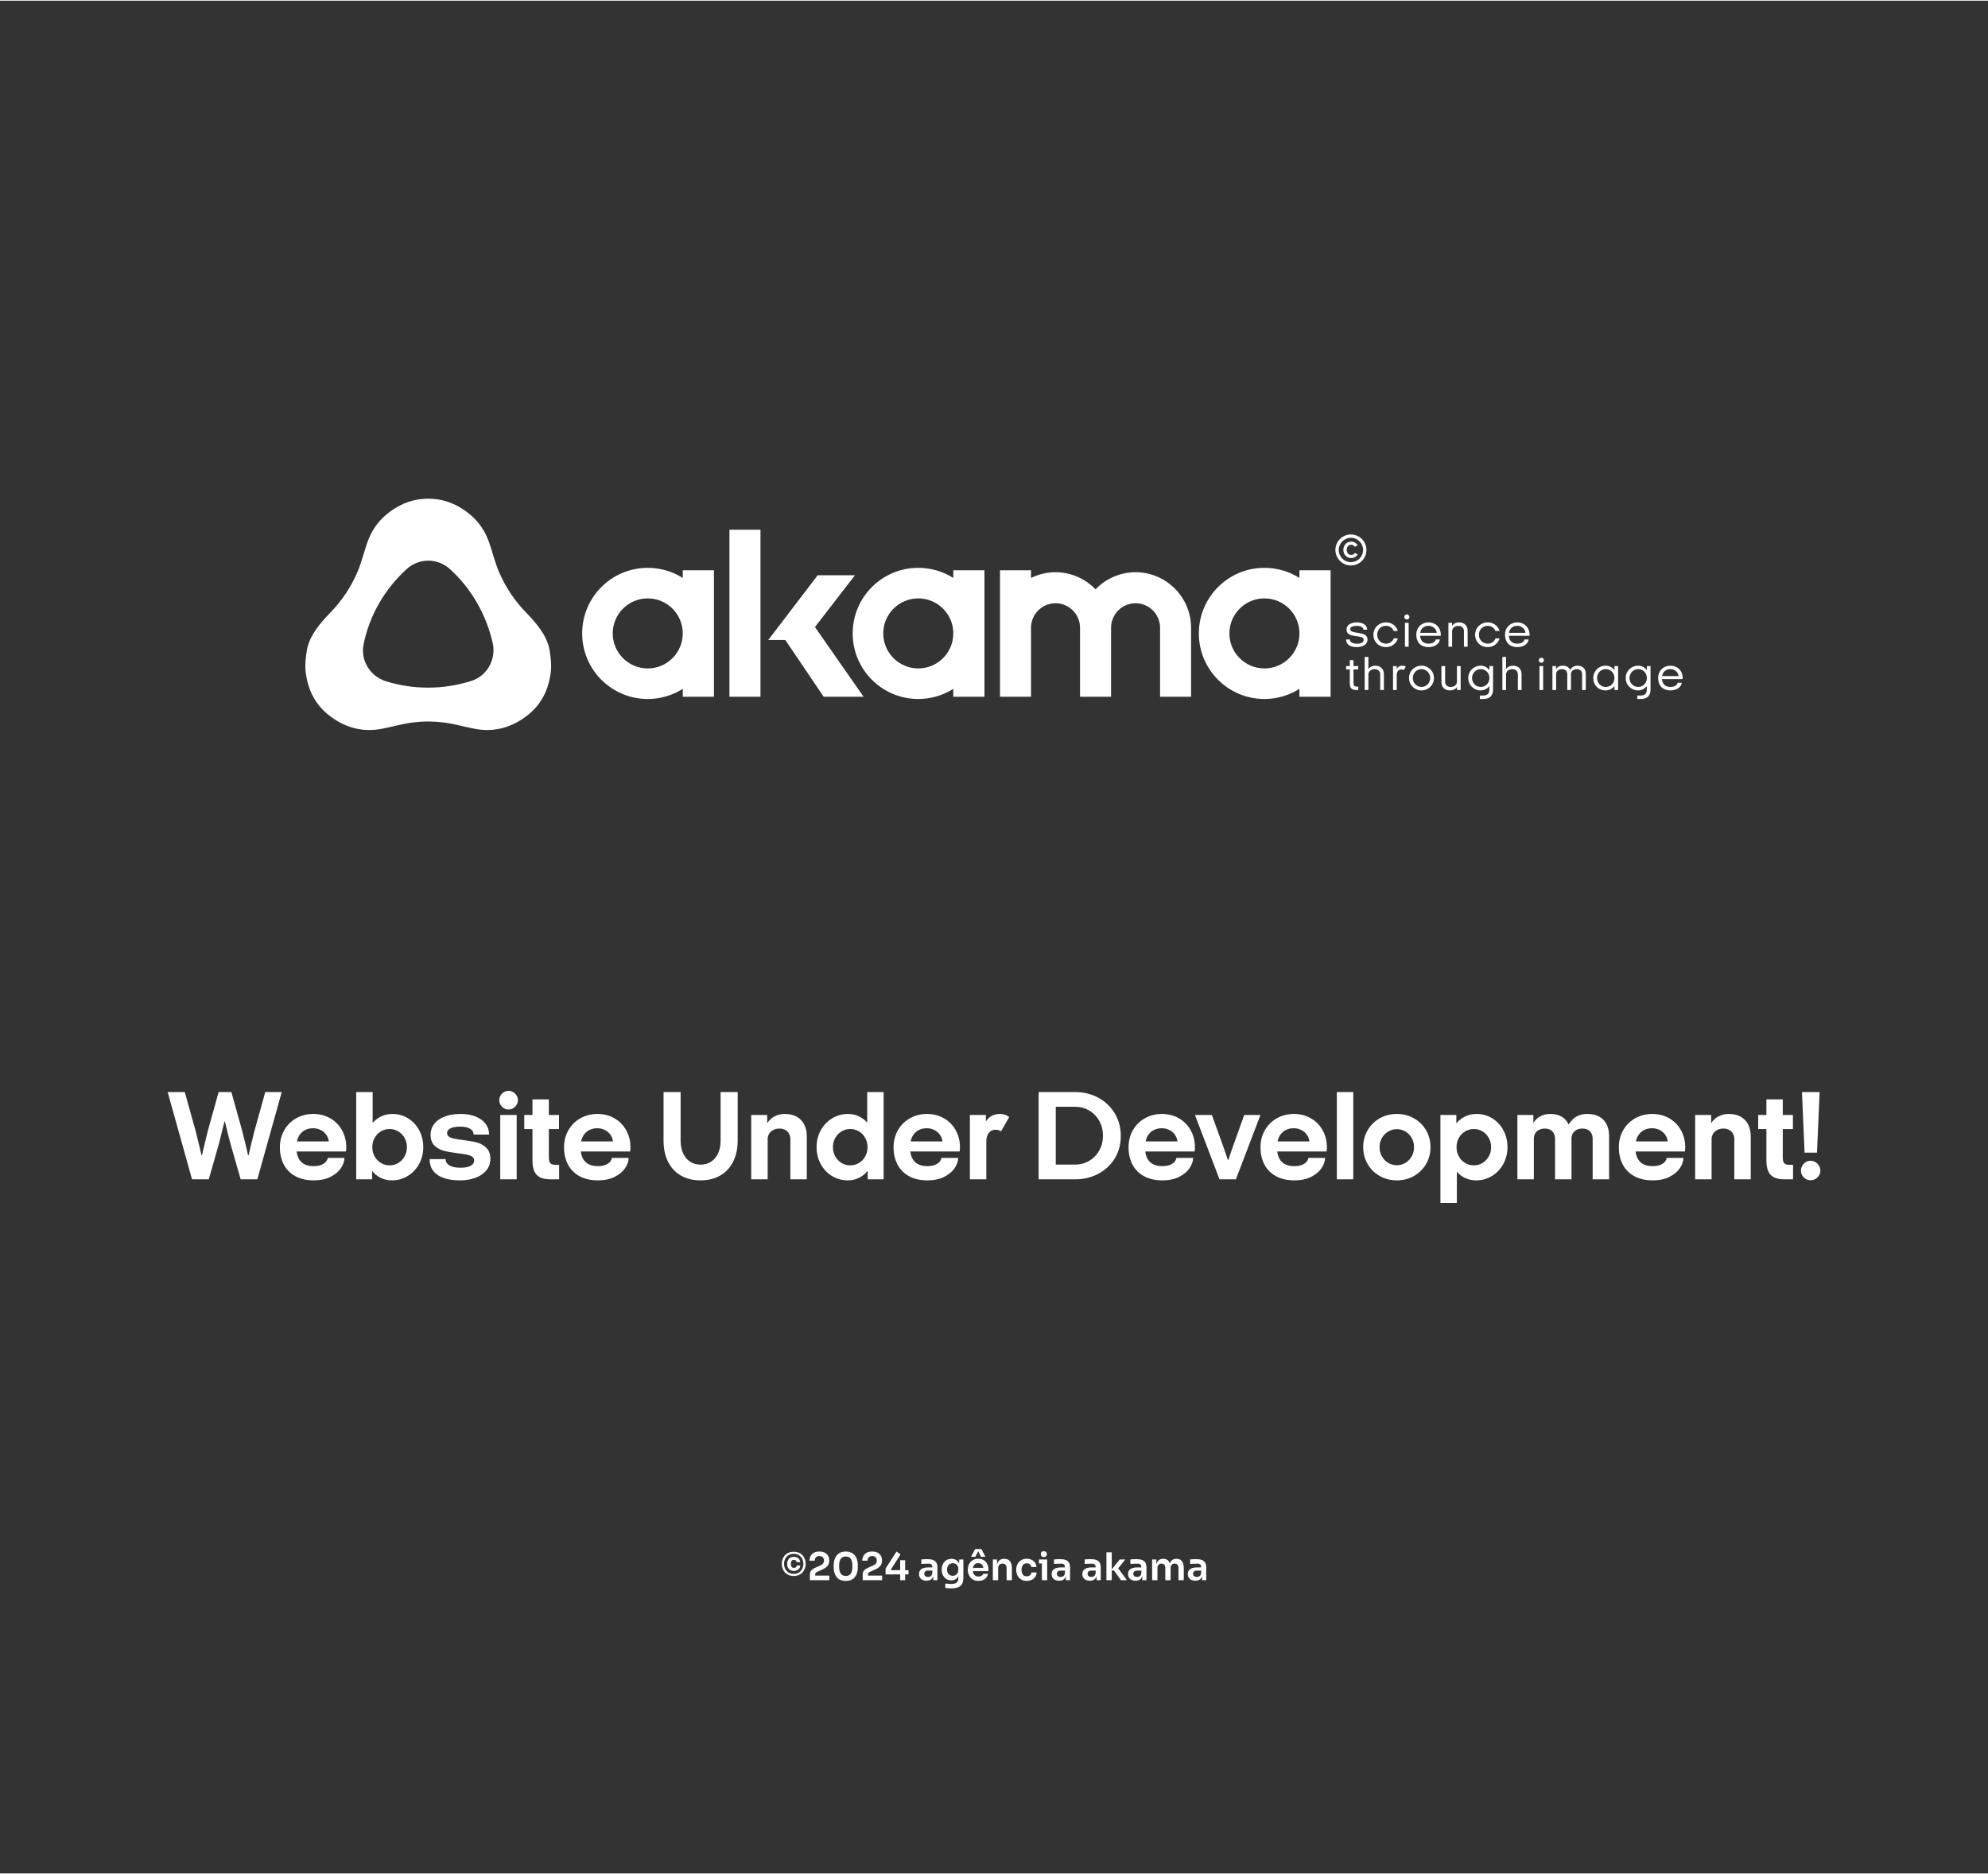
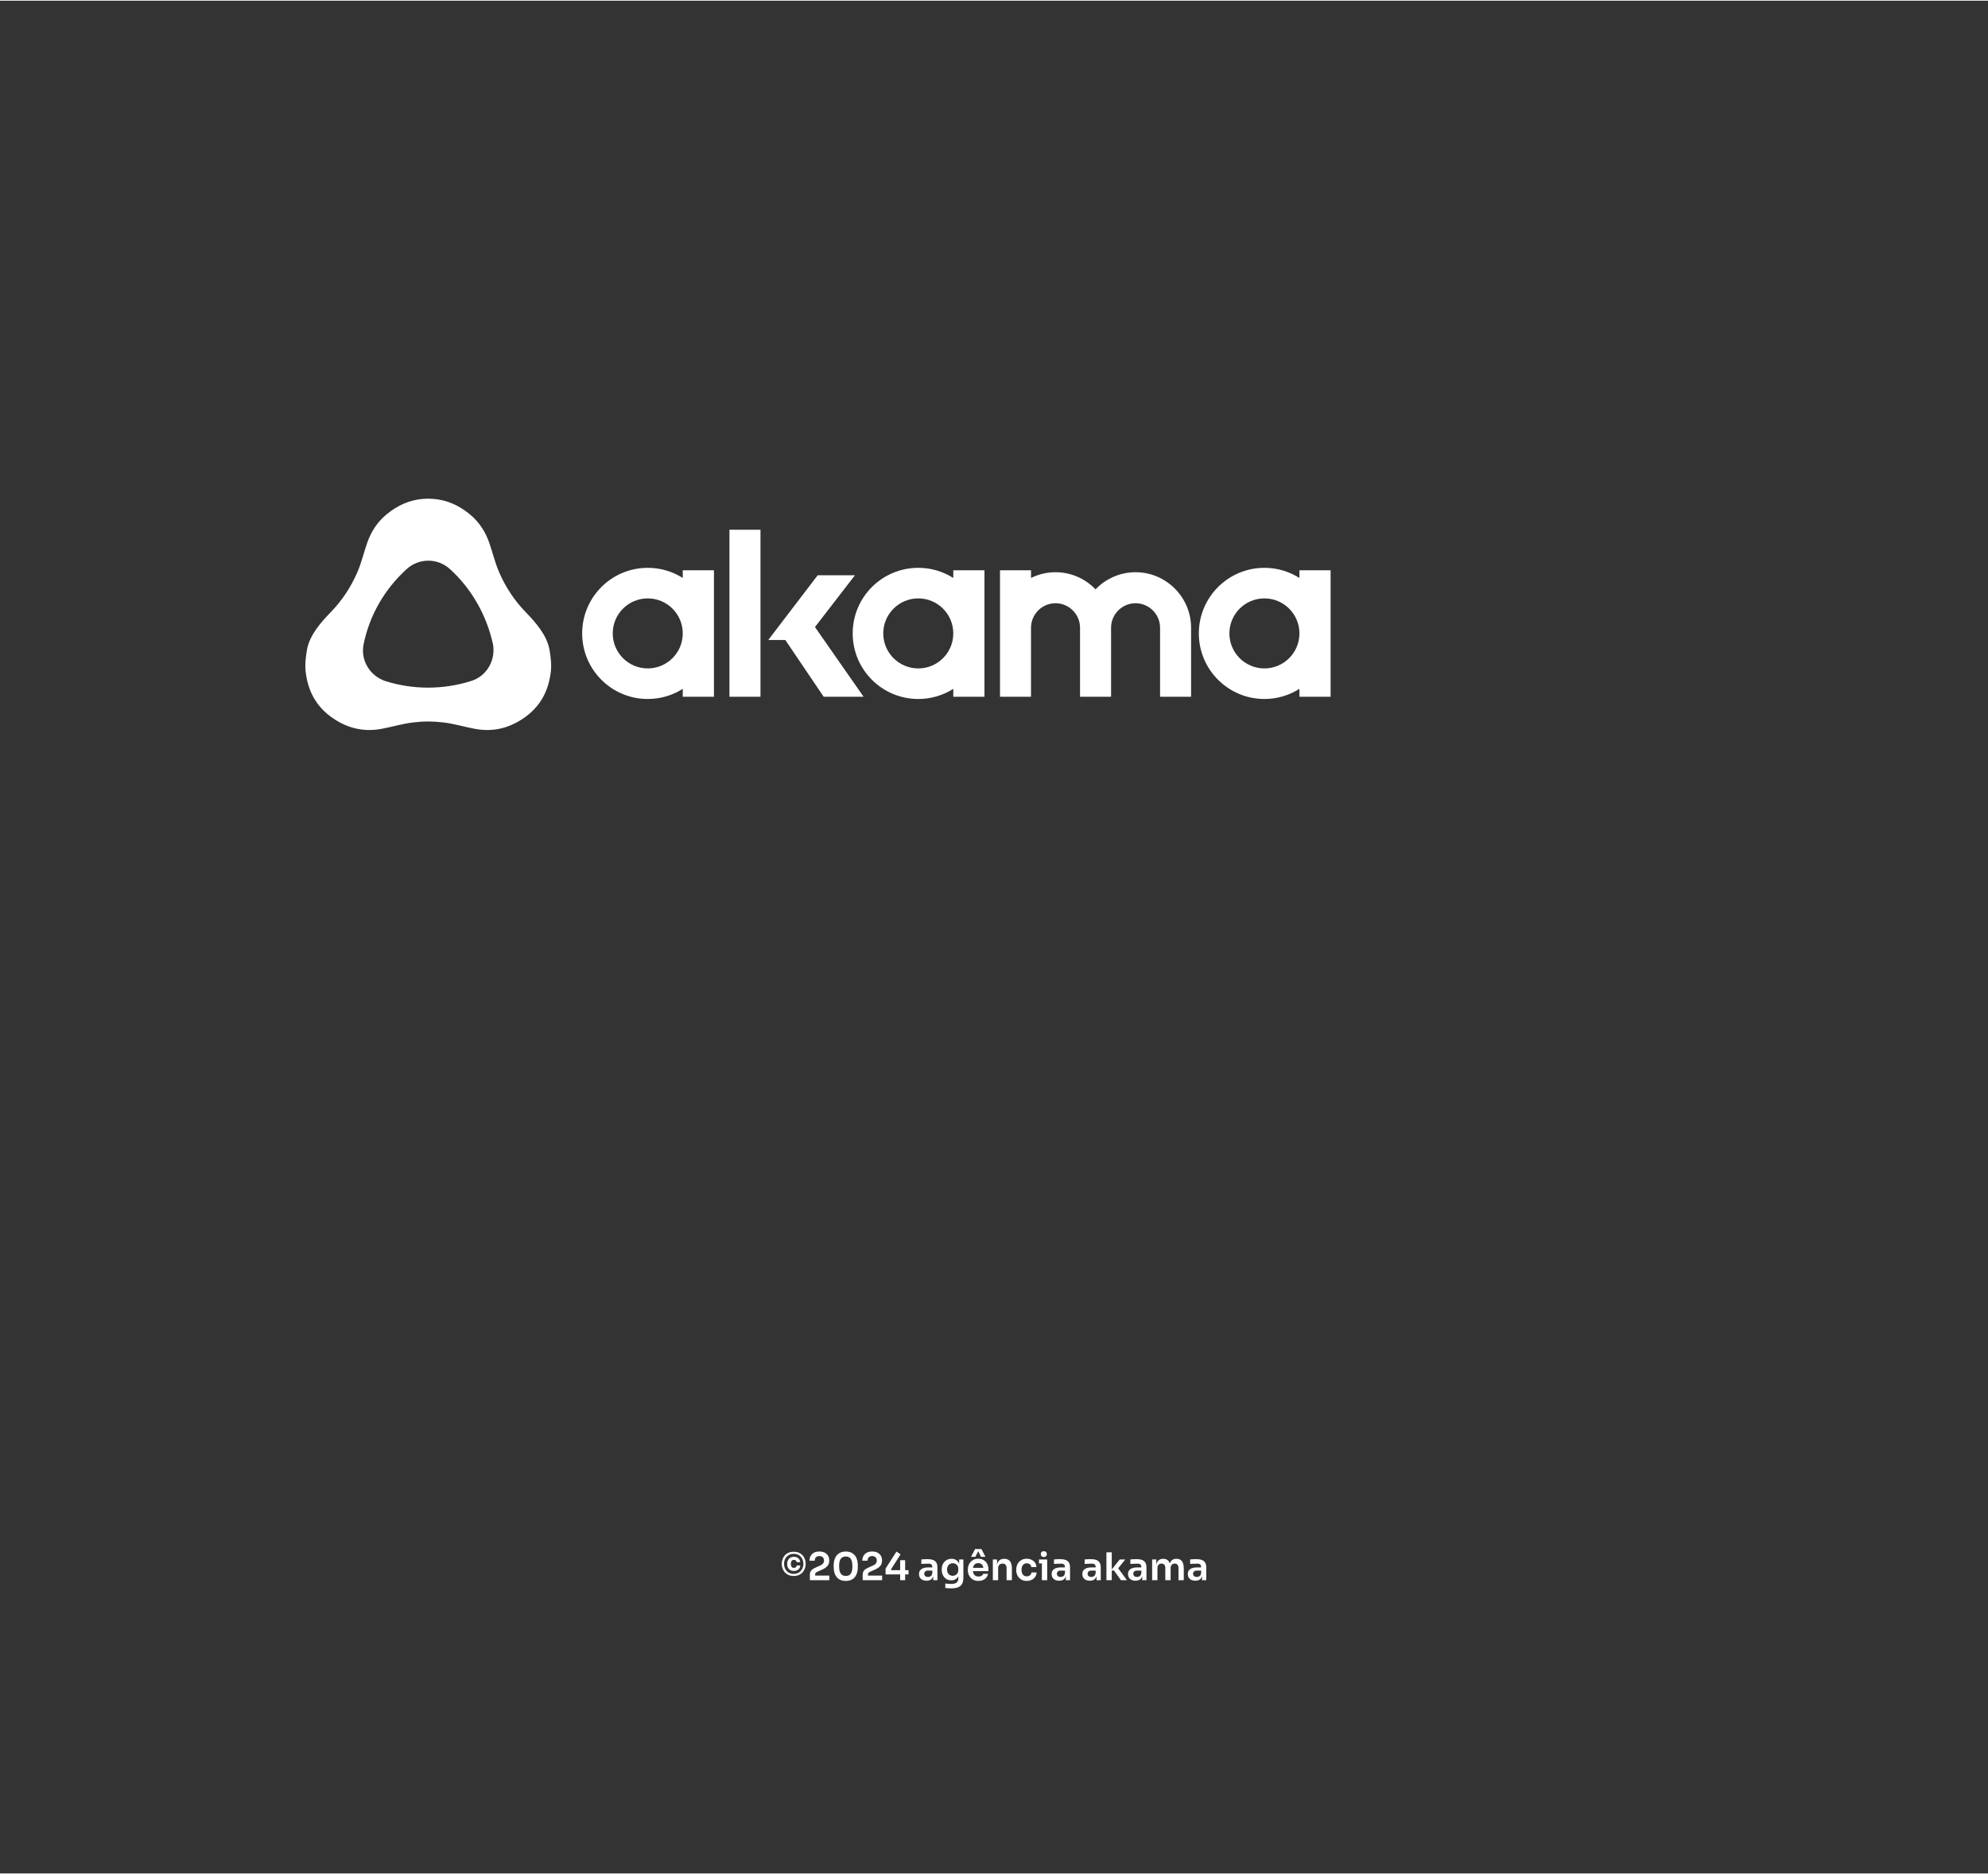
<svg xmlns="http://www.w3.org/2000/svg" xml:space="preserve" width="1155px" height="1089px" version="1.1" shape-rendering="geometricPrecision" text-rendering="geometricPrecision" image-rendering="optimizeQuality" fill-rule="evenodd" clip-rule="evenodd" viewBox="0 0 1155 1088.2">
  <rect x="0" y="0" width="1155" height="1088.2" fill="#333333" stroke="none" />
  <g id="Camada_x0020_1">
-     <rect fill="none" width="1155" height="1088.2" />
    <path fill="white" fill-rule="nonzero" d="M461.14 915.35c-1.2,0 -2.24,-0.21 -3.12,-0.62 -0.88,-0.41 -1.6,-0.96 -2.16,-1.64 -0.56,-0.68 -0.98,-1.42 -1.25,-2.23 -0.28,-0.81 -0.41,-1.59 -0.41,-2.36l0 -0.4c0,-0.8 0.14,-1.6 0.42,-2.41 0.28,-0.81 0.7,-1.54 1.26,-2.21 0.56,-0.66 1.29,-1.19 2.17,-1.59 0.87,-0.4 1.91,-0.6 3.09,-0.6 1.2,0 2.23,0.2 3.09,0.6 0.87,0.4 1.59,0.93 2.16,1.59 0.56,0.67 0.99,1.4 1.27,2.21 0.28,0.81 0.42,1.61 0.42,2.41l0 0.4c0,0.77 -0.14,1.55 -0.41,2.36 -0.27,0.81 -0.69,1.55 -1.24,2.23 -0.55,0.68 -1.27,1.23 -2.15,1.64 -0.88,0.41 -1.93,0.62 -3.14,0.62zm0 -1.2c1.15,0 2.15,-0.27 2.99,-0.81 0.85,-0.54 1.49,-1.25 1.94,-2.14 0.46,-0.88 0.68,-1.85 0.68,-2.88 0,-1.08 -0.22,-2.06 -0.68,-2.94 -0.45,-0.88 -1.09,-1.58 -1.94,-2.11 -0.84,-0.52 -1.84,-0.78 -2.99,-0.78 -1.15,0 -2.15,0.26 -2.99,0.78 -0.85,0.53 -1.49,1.23 -1.95,2.11 -0.45,0.88 -0.67,1.86 -0.67,2.94 0,1.03 0.22,2 0.67,2.88 0.46,0.89 1.1,1.6 1.95,2.14 0.84,0.54 1.84,0.81 2.99,0.81zm0.09 -1.7c-0.9,0 -1.64,-0.2 -2.22,-0.58 -0.58,-0.39 -1,-0.88 -1.28,-1.49 -0.27,-0.6 -0.41,-1.23 -0.41,-1.88l0 -0.29c0,-0.7 0.15,-1.35 0.44,-1.95 0.29,-0.61 0.72,-1.1 1.31,-1.48 0.58,-0.38 1.3,-0.56 2.16,-0.56 1.03,0 1.89,0.28 2.56,0.85 0.67,0.57 1.04,1.33 1.1,2.27l-2.04 0c-0.05,-0.38 -0.2,-0.7 -0.46,-0.95 -0.26,-0.25 -0.64,-0.38 -1.14,-0.38 -0.64,0 -1.09,0.21 -1.36,0.63 -0.28,0.43 -0.41,0.99 -0.41,1.7 0,0.45 0.06,0.84 0.17,1.2 0.12,0.35 0.31,0.63 0.57,0.82 0.26,0.19 0.6,0.29 1.03,0.29 0.5,0 0.89,-0.13 1.16,-0.39 0.28,-0.26 0.44,-0.6 0.48,-1.01l2.06 0c-0.05,0.98 -0.43,1.75 -1.13,2.33 -0.69,0.58 -1.56,0.87 -2.59,0.87zm9.29 5.36l0 -3.1c0,-0.68 0.11,-1.27 0.32,-1.78 0.22,-0.5 0.57,-0.95 1.07,-1.34 0.49,-0.39 1.15,-0.76 1.96,-1.12l2.75 -1.22c0.68,-0.31 1.2,-0.69 1.56,-1.14 0.37,-0.45 0.55,-1.03 0.55,-1.74 0,-0.79 -0.23,-1.41 -0.7,-1.88 -0.47,-0.46 -1.13,-0.7 -1.99,-0.7 -0.85,0 -1.52,0.24 -1.98,0.71 -0.47,0.48 -0.7,1.14 -0.7,1.98l-3.04 0c0,-1.01 0.22,-1.91 0.64,-2.72 0.43,-0.8 1.07,-1.44 1.91,-1.91 0.84,-0.46 1.9,-0.7 3.17,-0.7 1.28,0 2.33,0.23 3.18,0.69 0.84,0.46 1.47,1.07 1.9,1.83 0.43,0.76 0.65,1.61 0.65,2.54l0 0.29c0,1.21 -0.34,2.22 -1.02,3.03 -0.68,0.8 -1.68,1.5 -3,2.09l-2.75 1.22c-0.52,0.23 -0.88,0.46 -1.08,0.7 -0.21,0.25 -0.32,0.58 -0.32,0.99l0 1.42 -0.75 -0.82 8.98 0 0 2.68 -11.31 0zm20.87 0.42c-1.27,0 -2.35,-0.21 -3.24,-0.63 -0.88,-0.42 -1.61,-1 -2.17,-1.73 -0.56,-0.73 -0.97,-1.57 -1.23,-2.53 -0.26,-0.95 -0.39,-1.95 -0.39,-3l0 -1.24c0,-1.5 0.25,-2.84 0.76,-4.04 0.5,-1.2 1.27,-2.15 2.3,-2.85 1.04,-0.7 2.36,-1.06 3.97,-1.06 1.6,0 2.92,0.36 3.95,1.06 1.04,0.7 1.8,1.65 2.3,2.85 0.49,1.2 0.74,2.54 0.74,4.04l0 1.24c0,1.05 -0.13,2.05 -0.39,3 -0.26,0.96 -0.66,1.8 -1.22,2.53 -0.55,0.73 -1.27,1.31 -2.16,1.73 -0.89,0.42 -1.96,0.63 -3.22,0.63zm0 -2.88c1.32,0 2.29,-0.45 2.91,-1.36 0.62,-0.91 0.93,-2.33 0.93,-4.25 0,-2.04 -0.32,-3.5 -0.95,-4.38 -0.64,-0.88 -1.6,-1.32 -2.89,-1.32 -1.3,0 -2.27,0.44 -2.91,1.32 -0.65,0.88 -0.97,2.32 -0.97,4.33 0,1.94 0.32,3.37 0.95,4.29 0.64,0.91 1.62,1.37 2.93,1.37zm9.81 2.46l0 -3.1c0,-0.68 0.1,-1.27 0.32,-1.78 0.21,-0.5 0.57,-0.95 1.06,-1.34 0.5,-0.39 1.15,-0.76 1.97,-1.12l2.75 -1.22c0.68,-0.31 1.2,-0.69 1.56,-1.14 0.36,-0.45 0.54,-1.03 0.54,-1.74 0,-0.79 -0.23,-1.41 -0.69,-1.88 -0.47,-0.46 -1.13,-0.7 -1.99,-0.7 -0.86,0 -1.52,0.24 -1.98,0.71 -0.47,0.48 -0.7,1.14 -0.7,1.98l-3.04 0c0,-1.01 0.21,-1.91 0.64,-2.72 0.43,-0.8 1.07,-1.44 1.91,-1.91 0.84,-0.46 1.9,-0.7 3.17,-0.7 1.27,0 2.33,0.23 3.17,0.69 0.85,0.46 1.48,1.07 1.91,1.83 0.43,0.76 0.64,1.61 0.64,2.54l0 0.29c0,1.21 -0.34,2.22 -1.02,3.03 -0.68,0.8 -1.68,1.5 -2.99,2.09l-2.75 1.22c-0.52,0.23 -0.88,0.46 -1.09,0.7 -0.21,0.25 -0.31,0.58 -0.31,0.99l0 1.42 -0.75 -0.82 8.98 0 0 2.68 -11.31 0zm13.31 -3.35l0 -3.41 6.34 -9.87 2.37 1.62 -5.59 8.74 0.27 0.44 9.94 0 0 2.48 -13.33 0zm8.47 3.35l0 -11.6 2.9 0 0 11.6 -2.9 0zm19.21 0l0 -3.57 -0.51 0 0 -3.97c0,-0.69 -0.17,-1.21 -0.51,-1.55 -0.34,-0.34 -0.87,-0.51 -1.58,-0.51 -0.37,0 -0.81,0.01 -1.33,0.02 -0.52,0.02 -1.04,0.03 -1.56,0.06 -0.53,0.02 -1,0.04 -1.41,0.07l0 -2.61c0.34,-0.03 0.72,-0.06 1.15,-0.09 0.43,-0.03 0.87,-0.05 1.32,-0.06 0.45,-0.01 0.88,-0.01 1.28,-0.01 1.24,0 2.27,0.16 3.09,0.49 0.82,0.32 1.44,0.83 1.86,1.53 0.43,0.69 0.64,1.6 0.64,2.73l0 7.47 -2.44 0zm-3.89 0.31c-0.87,0 -1.63,-0.15 -2.29,-0.46 -0.66,-0.31 -1.17,-0.76 -1.53,-1.33 -0.36,-0.58 -0.54,-1.28 -0.54,-2.09 0,-0.89 0.21,-1.61 0.65,-2.17 0.44,-0.56 1.05,-0.99 1.84,-1.27 0.79,-0.28 1.72,-0.42 2.78,-0.42l2.8 0 0 1.84 -2.84 0c-0.71,0 -1.25,0.18 -1.63,0.52 -0.38,0.35 -0.57,0.8 -0.57,1.35 0,0.54 0.19,0.99 0.57,1.33 0.38,0.34 0.92,0.51 1.63,0.51 0.43,0 0.82,-0.08 1.19,-0.24 0.36,-0.15 0.66,-0.42 0.91,-0.79 0.24,-0.38 0.38,-0.89 0.41,-1.55l0.75 0.87c-0.07,0.84 -0.28,1.55 -0.61,2.13 -0.33,0.58 -0.79,1.02 -1.37,1.32 -0.59,0.3 -1.3,0.45 -2.15,0.45zm14.33 4.44c-0.57,0 -1.16,-0.02 -1.76,-0.07 -0.6,-0.04 -1.16,-0.1 -1.67,-0.17l0 -2.58c0.53,0.06 1.1,0.12 1.7,0.17 0.61,0.05 1.18,0.08 1.71,0.08 0.99,0 1.8,-0.12 2.41,-0.36 0.61,-0.24 1.06,-0.61 1.35,-1.12 0.29,-0.51 0.43,-1.16 0.43,-1.94l0 -2.37 0.67 -1.51c-0.04,1.11 -0.27,2.05 -0.69,2.83 -0.41,0.77 -0.97,1.36 -1.68,1.77 -0.71,0.41 -1.53,0.61 -2.47,0.61 -0.82,0 -1.57,-0.15 -2.25,-0.46 -0.67,-0.31 -1.25,-0.74 -1.73,-1.29 -0.48,-0.55 -0.85,-1.19 -1.12,-1.93 -0.26,-0.74 -0.4,-1.53 -0.4,-2.37l0 -0.47c0,-0.84 0.14,-1.63 0.41,-2.36 0.28,-0.73 0.67,-1.37 1.17,-1.92 0.5,-0.55 1.1,-0.97 1.79,-1.27 0.7,-0.29 1.47,-0.44 2.31,-0.44 0.99,0 1.85,0.22 2.59,0.64 0.73,0.43 1.3,1.05 1.71,1.87 0.42,0.81 0.65,1.81 0.69,2.99l-0.53 0.09 0 -5.21 2.44 0 0 10.62c0,1.47 -0.25,2.65 -0.75,3.55 -0.51,0.9 -1.28,1.57 -2.32,1.99 -1.04,0.42 -2.38,0.63 -4.01,0.63zm0.89 -7.3c0.59,0 1.13,-0.13 1.62,-0.4 0.49,-0.26 0.88,-0.65 1.18,-1.15 0.29,-0.5 0.44,-1.11 0.44,-1.82l0 -0.78c0,-0.68 -0.15,-1.25 -0.46,-1.73 -0.3,-0.47 -0.69,-0.83 -1.18,-1.07 -0.49,-0.25 -1.02,-0.37 -1.6,-0.37 -0.65,0 -1.22,0.15 -1.72,0.46 -0.49,0.3 -0.88,0.73 -1.16,1.27 -0.28,0.55 -0.42,1.2 -0.42,1.95 0,0.74 0.14,1.39 0.42,1.93 0.28,0.55 0.67,0.97 1.16,1.27 0.5,0.29 1.07,0.44 1.72,0.44zm14.95 2.97c-1.03,0 -1.94,-0.17 -2.72,-0.53 -0.77,-0.35 -1.41,-0.83 -1.92,-1.43 -0.52,-0.6 -0.9,-1.27 -1.16,-2.01 -0.26,-0.74 -0.39,-1.49 -0.39,-2.26l0 -0.42c0,-0.8 0.13,-1.57 0.39,-2.32 0.26,-0.74 0.64,-1.41 1.16,-1.99 0.51,-0.59 1.14,-1.05 1.89,-1.4 0.76,-0.35 1.63,-0.52 2.62,-0.52 1.3,0 2.39,0.28 3.27,0.85 0.88,0.57 1.54,1.32 1.99,2.24 0.44,0.93 0.66,1.92 0.66,2.98l0 1.11 -10.67 0 0 -1.88 8.74 0 -0.95 0.93c0,-0.77 -0.11,-1.43 -0.33,-1.97 -0.23,-0.55 -0.56,-0.97 -1.01,-1.27 -0.46,-0.29 -1.02,-0.44 -1.7,-0.44 -0.68,0 -1.26,0.15 -1.73,0.46 -0.47,0.31 -0.83,0.76 -1.08,1.35 -0.24,0.58 -0.36,1.28 -0.36,2.09 0,0.76 0.11,1.42 0.35,2.01 0.24,0.58 0.6,1.04 1.09,1.37 0.49,0.34 1.11,0.5 1.86,0.5 0.76,0 1.37,-0.15 1.84,-0.45 0.48,-0.3 0.78,-0.68 0.91,-1.12l2.84 0c-0.18,0.83 -0.52,1.55 -1.02,2.17 -0.5,0.62 -1.14,1.1 -1.92,1.44 -0.77,0.34 -1.66,0.51 -2.65,0.51zm-4.3 -13.99l2.35 -4.55 3.68 0 2.33 4.55 -2.57 0 -1.51 -3.09 -0.24 0 -1.51 3.09 -2.53 0zm12.66 13.57l0 -12.04 2.44 0 0 5.17 -0.22 0c0,-1.23 0.17,-2.25 0.49,-3.08 0.33,-0.82 0.81,-1.43 1.45,-1.85 0.65,-0.41 1.45,-0.62 2.41,-0.62l0.13 0c1.44,0 2.52,0.46 3.26,1.39 0.74,0.92 1.11,2.3 1.11,4.13l0 6.9 -3.08 0 0 -7.16c0,-0.74 -0.21,-1.34 -0.63,-1.8 -0.42,-0.46 -1,-0.69 -1.74,-0.69 -0.76,0 -1.37,0.24 -1.83,0.7 -0.47,0.47 -0.7,1.09 -0.7,1.88l0 7.07 -3.09 0zm19.72 0.42c-1.05,0 -1.95,-0.17 -2.71,-0.53 -0.77,-0.35 -1.4,-0.83 -1.91,-1.42 -0.51,-0.59 -0.89,-1.25 -1.14,-1.99 -0.26,-0.74 -0.38,-1.5 -0.38,-2.27l0 -0.42c0,-0.81 0.13,-1.59 0.39,-2.34 0.26,-0.74 0.64,-1.41 1.16,-1.99 0.52,-0.59 1.16,-1.05 1.92,-1.4 0.76,-0.35 1.65,-0.52 2.65,-0.52 1.05,0 1.99,0.2 2.82,0.61 0.83,0.4 1.49,0.97 1.98,1.69 0.5,0.73 0.78,1.57 0.84,2.53l-3 0c-0.07,-0.62 -0.34,-1.14 -0.79,-1.55 -0.45,-0.41 -1.07,-0.62 -1.85,-0.62 -0.68,0 -1.24,0.16 -1.7,0.49 -0.45,0.32 -0.78,0.77 -1.01,1.34 -0.22,0.57 -0.33,1.22 -0.33,1.96 0,0.71 0.11,1.35 0.32,1.93 0.22,0.58 0.55,1.03 1,1.35 0.45,0.33 1.03,0.49 1.74,0.49 0.54,0 0.99,-0.09 1.38,-0.29 0.38,-0.19 0.69,-0.45 0.92,-0.79 0.23,-0.34 0.37,-0.73 0.43,-1.16l3 0c-0.06,0.98 -0.35,1.83 -0.86,2.56 -0.51,0.74 -1.18,1.31 -2.02,1.72 -0.83,0.42 -1.78,0.62 -2.85,0.62zm8.77 -0.42l0 -12.04 3.08 0 0 12.04 -3.08 0zm-1.69 -9.73l0 -2.31 4.77 0 0 2.31 -4.77 0zm2.82 -3.75c-0.61,0 -1.06,-0.16 -1.35,-0.48 -0.28,-0.32 -0.43,-0.72 -0.43,-1.21 0,-0.49 0.15,-0.89 0.43,-1.2 0.29,-0.31 0.74,-0.46 1.35,-0.46 0.6,0 1.05,0.15 1.33,0.46 0.28,0.31 0.42,0.71 0.42,1.2 0,0.49 -0.14,0.89 -0.42,1.21 -0.28,0.32 -0.73,0.48 -1.33,0.48zm12.79 13.48l0 -3.57 -0.51 0 0 -3.97c0,-0.69 -0.17,-1.21 -0.51,-1.55 -0.34,-0.34 -0.86,-0.51 -1.57,-0.51 -0.37,0 -0.81,0.01 -1.33,0.02 -0.52,0.02 -1.04,0.03 -1.57,0.06 -0.52,0.02 -0.99,0.04 -1.4,0.07l0 -2.61c0.34,-0.03 0.72,-0.06 1.15,-0.09 0.43,-0.03 0.87,-0.05 1.32,-0.06 0.45,-0.01 0.88,-0.01 1.27,-0.01 1.25,0 2.28,0.16 3.1,0.49 0.82,0.32 1.44,0.83 1.86,1.53 0.42,0.69 0.63,1.6 0.63,2.73l0 7.47 -2.44 0zm-3.88 0.31c-0.87,0 -1.64,-0.15 -2.29,-0.46 -0.66,-0.31 -1.17,-0.76 -1.53,-1.33 -0.37,-0.58 -0.55,-1.28 -0.55,-2.09 0,-0.89 0.22,-1.61 0.66,-2.17 0.43,-0.56 1.05,-0.99 1.84,-1.27 0.79,-0.28 1.72,-0.42 2.78,-0.42l2.8 0 0 1.84 -2.84 0c-0.71,0 -1.25,0.18 -1.63,0.52 -0.38,0.35 -0.57,0.8 -0.57,1.35 0,0.54 0.19,0.99 0.57,1.33 0.38,0.34 0.92,0.51 1.63,0.51 0.43,0 0.82,-0.08 1.18,-0.24 0.37,-0.15 0.67,-0.42 0.91,-0.79 0.25,-0.38 0.38,-0.89 0.41,-1.55l0.76 0.87c-0.08,0.84 -0.28,1.55 -0.61,2.13 -0.33,0.58 -0.79,1.02 -1.38,1.32 -0.58,0.3 -1.29,0.45 -2.14,0.45zm21.72 -0.31l0 -3.57 -0.51 0 0 -3.97c0,-0.69 -0.17,-1.21 -0.51,-1.55 -0.34,-0.34 -0.87,-0.51 -1.58,-0.51 -0.37,0 -0.81,0.01 -1.33,0.02 -0.52,0.02 -1.04,0.03 -1.56,0.06 -0.53,0.02 -1,0.04 -1.41,0.07l0 -2.61c0.34,-0.03 0.72,-0.06 1.15,-0.09 0.43,-0.03 0.87,-0.05 1.32,-0.06 0.45,-0.01 0.88,-0.01 1.28,-0.01 1.24,0 2.27,0.16 3.09,0.49 0.82,0.32 1.44,0.83 1.87,1.53 0.42,0.69 0.63,1.6 0.63,2.73l0 7.47 -2.44 0zm-3.88 0.31c-0.88,0 -1.64,-0.15 -2.3,-0.46 -0.66,-0.31 -1.17,-0.76 -1.53,-1.33 -0.36,-0.58 -0.54,-1.28 -0.54,-2.09 0,-0.89 0.21,-1.61 0.65,-2.17 0.44,-0.56 1.05,-0.99 1.84,-1.27 0.79,-0.28 1.72,-0.42 2.79,-0.42l2.79 0 0 1.84 -2.84 0c-0.71,0 -1.25,0.18 -1.63,0.52 -0.38,0.35 -0.56,0.8 -0.56,1.35 0,0.54 0.18,0.99 0.56,1.33 0.38,0.34 0.92,0.51 1.63,0.51 0.43,0 0.83,-0.08 1.19,-0.24 0.36,-0.15 0.66,-0.42 0.91,-0.79 0.24,-0.38 0.38,-0.89 0.41,-1.55l0.75 0.87c-0.07,0.84 -0.27,1.55 -0.61,2.13 -0.33,0.58 -0.79,1.02 -1.37,1.32 -0.59,0.3 -1.3,0.45 -2.14,0.45zm18.05 -0.31l-4.03 -5.63 -1.8 0 5.12 -6.41 3.22 0 -4.73 5.92 0.07 -1.55 5.63 7.67 -3.48 0zm-8.43 0l0 -16.19 3.09 0 0 16.19 -3.09 0zm20.81 0l0 -3.57 -0.51 0 0 -3.97c0,-0.69 -0.17,-1.21 -0.51,-1.55 -0.34,-0.34 -0.87,-0.51 -1.58,-0.51 -0.37,0 -0.81,0.01 -1.33,0.02 -0.52,0.02 -1.04,0.03 -1.56,0.06 -0.53,0.02 -1,0.04 -1.41,0.07l0 -2.61c0.34,-0.03 0.73,-0.06 1.15,-0.09 0.43,-0.03 0.87,-0.05 1.32,-0.06 0.45,-0.01 0.88,-0.01 1.28,-0.01 1.24,0 2.27,0.16 3.09,0.49 0.82,0.32 1.44,0.83 1.87,1.53 0.42,0.69 0.63,1.6 0.63,2.73l0 7.47 -2.44 0zm-3.88 0.31c-0.88,0 -1.64,-0.15 -2.3,-0.46 -0.66,-0.31 -1.17,-0.76 -1.53,-1.33 -0.36,-0.58 -0.54,-1.28 -0.54,-2.09 0,-0.89 0.22,-1.61 0.65,-2.17 0.44,-0.56 1.05,-0.99 1.84,-1.27 0.79,-0.28 1.72,-0.42 2.79,-0.42l2.79 0 0 1.84 -2.84 0c-0.71,0 -1.25,0.18 -1.63,0.52 -0.38,0.35 -0.56,0.8 -0.56,1.35 0,0.54 0.18,0.99 0.56,1.33 0.38,0.34 0.92,0.51 1.63,0.51 0.43,0 0.83,-0.08 1.19,-0.24 0.36,-0.15 0.66,-0.42 0.91,-0.79 0.24,-0.38 0.38,-0.89 0.41,-1.55l0.75 0.87c-0.07,0.84 -0.27,1.55 -0.61,2.13 -0.33,0.58 -0.79,1.02 -1.37,1.32 -0.59,0.3 -1.3,0.45 -2.14,0.45zm9.62 -0.31l0 -12.04 2.44 0 0 5.17 -0.22 0c0,-1.22 0.16,-2.23 0.47,-3.05 0.31,-0.82 0.77,-1.44 1.38,-1.87 0.62,-0.42 1.38,-0.63 2.3,-0.63l0.13 0c0.93,0 1.71,0.21 2.32,0.63 0.61,0.43 1.07,1.05 1.38,1.87 0.3,0.82 0.45,1.83 0.45,3.05l-0.78 0c0,-1.22 0.16,-2.23 0.48,-3.05 0.32,-0.82 0.78,-1.44 1.4,-1.87 0.61,-0.42 1.38,-0.63 2.29,-0.63l0.14 0c0.93,0 1.71,0.21 2.33,0.63 0.62,0.43 1.09,1.05 1.41,1.87 0.31,0.82 0.47,1.83 0.47,3.05l0 6.87 -3.08 0 0 -7.16c0,-0.76 -0.19,-1.36 -0.58,-1.81 -0.38,-0.45 -0.93,-0.68 -1.64,-0.68 -0.71,0 -1.28,0.24 -1.71,0.7 -0.43,0.47 -0.64,1.09 -0.64,1.88l0 7.07 -3.08 0 0 -7.16c0,-0.76 -0.2,-1.36 -0.58,-1.81 -0.38,-0.45 -0.93,-0.68 -1.64,-0.68 -0.71,0 -1.28,0.24 -1.71,0.7 -0.43,0.47 -0.64,1.09 -0.64,1.88l0 7.07 -3.09 0zm28.99 0l0 -3.57 -0.51 0 0 -3.97c0,-0.69 -0.17,-1.21 -0.51,-1.55 -0.34,-0.34 -0.86,-0.51 -1.57,-0.51 -0.37,0 -0.81,0.01 -1.33,0.02 -0.52,0.02 -1.04,0.03 -1.57,0.06 -0.52,0.02 -0.99,0.04 -1.4,0.07l0 -2.61c0.34,-0.03 0.72,-0.06 1.15,-0.09 0.43,-0.03 0.87,-0.05 1.32,-0.06 0.45,-0.01 0.88,-0.01 1.27,-0.01 1.25,0 2.28,0.16 3.1,0.49 0.82,0.32 1.44,0.83 1.86,1.53 0.42,0.69 0.64,1.6 0.64,2.73l0 7.47 -2.45 0zm-3.88 0.31c-0.87,0 -1.63,-0.15 -2.29,-0.46 -0.66,-0.31 -1.17,-0.76 -1.53,-1.33 -0.37,-0.58 -0.55,-1.28 -0.55,-2.09 0,-0.89 0.22,-1.61 0.66,-2.17 0.43,-0.56 1.05,-0.99 1.84,-1.27 0.79,-0.28 1.72,-0.42 2.78,-0.42l2.8 0 0 1.84 -2.84 0c-0.71,0 -1.25,0.18 -1.63,0.52 -0.38,0.35 -0.57,0.8 -0.57,1.35 0,0.54 0.19,0.99 0.57,1.33 0.38,0.34 0.92,0.51 1.63,0.51 0.43,0 0.82,-0.08 1.18,-0.24 0.37,-0.15 0.67,-0.42 0.91,-0.79 0.25,-0.38 0.39,-0.89 0.41,-1.55l0.76 0.87c-0.08,0.84 -0.28,1.55 -0.61,2.13 -0.33,0.58 -0.79,1.02 -1.38,1.32 -0.58,0.3 -1.29,0.45 -2.14,0.45z" />
-     <path fill="white" fill-rule="nonzero" d="M111.57 684.88l-14.17 -50.72 9.95 0 6.29 22.54c1.5,5.91 2.64,10.66 3.44,14.24l0.26 0c0.77,-3.49 1.9,-8.24 3.4,-14.24l6.29 -22.54 7.4 0 6.29 22.54c1.49,5.91 2.64,10.66 3.43,14.24l0.26 0c0.69,-3.09 1.83,-7.84 3.44,-14.24l6.27 -22.54 9.58 0 -14.18 50.72 -9.69 0 -5.9 -20.55c-0.84,-3.17 -1.92,-7.5 -3.23,-12.97l-0.3 0c-1.53,6.29 -2.61,10.62 -3.24,12.97l-5.87 20.55 -9.72 0zm89.61 -18.57c0,0.71 -0.06,1.5 -0.19,2.4l-28.65 0c0.37,2.84 1.39,4.98 3.06,6.39 1.66,1.41 3.92,2.11 6.8,2.11 1.97,0 3.58,-0.29 4.79,-0.86 1.22,-0.57 2.08,-1.22 2.6,-1.96 0.51,-0.74 0.77,-1.37 0.77,-1.89l0 -0.08 9.76 0 0 0.08c0,1.84 -0.67,3.77 -1.99,5.79 -1.33,2.02 -3.33,3.72 -6.03,5.11 -2.69,1.38 -5.99,2.08 -9.87,2.08 -4.14,0 -7.68,-0.81 -10.64,-2.43 -2.95,-1.61 -5.18,-3.88 -6.71,-6.77 -1.52,-2.9 -2.28,-6.23 -2.28,-10.01 0,-3.68 0.85,-7 2.54,-9.95 1.69,-2.95 4.01,-5.27 6.97,-6.93 2.97,-1.67 6.28,-2.5 9.94,-2.5 3.64,0 6.92,0.84 9.83,2.52 2.91,1.68 5.19,3.99 6.83,6.95 1.65,2.95 2.47,6.27 2.47,9.95zm-19.29 -11.12c-1.53,0 -2.95,0.29 -4.23,0.86 -1.3,0.57 -2.38,1.43 -3.27,2.59 -0.9,1.14 -1.52,2.54 -1.87,4.21l18.52 0c-0.2,-1.53 -0.74,-2.87 -1.6,-4.03 -0.87,-1.15 -1.96,-2.05 -3.28,-2.68 -1.33,-0.64 -2.75,-0.95 -4.27,-0.95zm45.86 30.29c-2.39,0 -4.57,-0.48 -6.52,-1.43 -1.95,-0.95 -3.6,-2.28 -4.96,-3.98l-0.07 0 0 4.81 -9.25 0 0 -50.72 9.55 0 0 17.87 0.07 0c1.38,-1.6 3.05,-2.85 5,-3.76 1.95,-0.92 4.09,-1.38 6.4,-1.38 3.32,0 6.34,0.84 9.09,2.53 2.73,1.68 4.9,3.99 6.48,6.93 1.57,2.93 2.37,6.2 2.37,9.81 0,3.59 -0.81,6.86 -2.42,9.81 -1.62,2.94 -3.82,5.27 -6.6,6.96 -2.78,1.7 -5.82,2.55 -9.14,2.55zm-1.38 -8.72c1.82,0 3.5,-0.46 5.03,-1.39 1.54,-0.93 2.76,-2.21 3.66,-3.83 0.91,-1.61 1.35,-3.41 1.35,-5.37 0,-1.95 -0.44,-3.73 -1.35,-5.33 -0.9,-1.62 -2.12,-2.89 -3.66,-3.81 -1.53,-0.93 -3.21,-1.39 -5.03,-1.39 -1.83,0 -3.52,0.46 -5.05,1.37 -1.54,0.92 -2.76,2.17 -3.65,3.78 -0.91,1.6 -1.36,3.39 -1.36,5.38 0,2 0.45,3.82 1.36,5.42 0.89,1.62 2.11,2.87 3.65,3.79 1.53,0.92 3.22,1.38 5.05,1.38zm40.84 8.72c-3.71,0 -6.88,-0.48 -9.51,-1.41 -2.63,-0.94 -4.64,-2.32 -6.02,-4.14 -1.39,-1.83 -2.08,-4.05 -2.08,-6.67l0 -0.12 9.29 0 0 0.08c0,0.93 0.31,1.78 0.94,2.52 0.64,0.75 1.61,1.33 2.93,1.77 1.3,0.42 2.94,0.63 4.89,0.63 1.6,0 2.98,-0.16 4.14,-0.48 1.19,-0.34 2.09,-0.81 2.73,-1.44 0.64,-0.63 0.97,-1.38 0.97,-2.25 0,-0.98 -0.41,-1.72 -1.22,-2.27 -0.81,-0.53 -1.83,-0.93 -3.07,-1.19 -1.23,-0.25 -2.95,-0.51 -5.14,-0.77 -3.3,-0.4 -6.01,-0.87 -8.14,-1.43 -2.11,-0.55 -3.94,-1.57 -5.47,-3.04 -1.53,-1.46 -2.29,-3.55 -2.29,-6.26 0,-2.36 0.69,-4.45 2.07,-6.28 1.38,-1.83 3.38,-3.26 6.01,-4.29 2.63,-1.03 5.77,-1.55 9.41,-1.55 3.35,0 6.26,0.51 8.76,1.53 2.48,1.02 4.4,2.43 5.74,4.22 1.33,1.81 2,3.85 2,6.13l0 0.11 -8.99 0 0 -0.07c0,-0.84 -0.27,-1.6 -0.8,-2.29 -0.55,-0.67 -1.42,-1.21 -2.61,-1.64 -1.21,-0.41 -2.74,-0.62 -4.62,-0.62 -1.47,0 -2.76,0.15 -3.88,0.44 -1.1,0.29 -1.97,0.72 -2.58,1.28 -0.62,0.56 -0.92,1.23 -0.92,2.01 0,0.91 0.38,1.62 1.15,2.14 0.79,0.51 1.77,0.88 2.95,1.12 1.18,0.23 2.85,0.49 5,0.77 3.32,0.4 6.04,0.88 8.18,1.44 2.14,0.57 3.98,1.6 5.53,3.11 1.54,1.5 2.33,3.64 2.33,6.42 0,2.58 -0.78,4.8 -2.32,6.68 -1.53,1.88 -3.64,3.32 -6.31,4.32 -2.69,0.99 -5.7,1.49 -9.05,1.49zm32.98 -0.6l-9.55 0 0 -37.4 9.55 0 0 37.4zm-4.71 -40.58c-0.96,0 -1.86,-0.25 -2.69,-0.74 -0.83,-0.5 -1.5,-1.17 -1.99,-2 -0.49,-0.84 -0.73,-1.73 -0.73,-2.69 0,-0.95 0.24,-1.83 0.73,-2.66 0.49,-0.83 1.16,-1.5 1.99,-2 0.83,-0.5 1.73,-0.75 2.69,-0.75 0.95,0 1.85,0.25 2.68,0.75 0.84,0.5 1.49,1.17 1.99,2 0.5,0.83 0.75,1.71 0.75,2.66 0,0.96 -0.25,1.85 -0.75,2.69 -0.5,0.83 -1.15,1.5 -1.99,2 -0.83,0.49 -1.73,0.74 -2.68,0.74zm24.46 40.58c-2.54,0 -4.6,-0.38 -6.14,-1.14 -1.54,-0.77 -2.66,-1.94 -3.37,-3.53 -0.71,-1.58 -1.07,-3.67 -1.07,-6.24l0 -18.29 -4.77 0 0 -8.2 4.77 0 0 -9.06 9.51 0 0 9.06 5.9 0 0 8.2 -5.9 0 0 16.5c0,1.06 0.13,1.91 0.37,2.53 0.24,0.61 0.65,1.06 1.24,1.34 0.58,0.28 1.42,0.41 2.49,0.41l1.87 0 0 8.42 -4.9 0zm46.34 -18.57c0,0.71 -0.06,1.5 -0.19,2.4l-28.65 0c0.37,2.84 1.39,4.98 3.05,6.39 1.67,1.41 3.93,2.11 6.81,2.11 1.97,0 3.58,-0.29 4.79,-0.86 1.22,-0.57 2.08,-1.22 2.6,-1.96 0.51,-0.74 0.77,-1.37 0.77,-1.89l0 -0.08 9.76 0 0 0.08c0,1.84 -0.67,3.77 -1.99,5.79 -1.33,2.02 -3.33,3.72 -6.03,5.11 -2.69,1.38 -5.99,2.08 -9.87,2.08 -4.14,0 -7.68,-0.81 -10.64,-2.43 -2.95,-1.61 -5.18,-3.88 -6.71,-6.77 -1.52,-2.9 -2.28,-6.23 -2.28,-10.01 0,-3.68 0.85,-7 2.54,-9.95 1.69,-2.95 4.01,-5.27 6.97,-6.93 2.97,-1.67 6.28,-2.5 9.94,-2.5 3.64,0 6.92,0.84 9.83,2.52 2.91,1.68 5.18,3.99 6.83,6.95 1.65,2.95 2.47,6.27 2.47,9.95zm-19.3 -11.12c-1.52,0 -2.94,0.29 -4.22,0.86 -1.3,0.57 -2.38,1.43 -3.27,2.59 -0.9,1.14 -1.52,2.54 -1.87,4.21l18.51 0c-0.19,-1.53 -0.73,-2.87 -1.59,-4.03 -0.87,-1.15 -1.96,-2.05 -3.28,-2.68 -1.33,-0.64 -2.75,-0.95 -4.28,-0.95zm60.01 30.29c-4.32,0 -8.1,-0.92 -11.33,-2.76 -3.24,-1.84 -5.74,-4.5 -7.5,-8 -1.77,-3.48 -2.65,-7.64 -2.65,-12.47l0 -28.09 9.92 0 0 28.27c0,2.76 0.47,5.18 1.43,7.28 0.95,2.1 2.3,3.73 4.04,4.89 1.75,1.16 3.79,1.74 6.13,1.74 2.34,0 4.39,-0.58 6.14,-1.74 1.76,-1.16 3.1,-2.79 4.06,-4.89 0.94,-2.1 1.42,-4.52 1.42,-7.28l0 -28.27 9.93 0 0 28.09c0,4.82 -0.9,8.97 -2.68,12.46 -1.78,3.49 -4.29,6.17 -7.54,8.01 -3.25,1.84 -7.04,2.76 -11.37,2.76zm29.45 -0.6l0 -37.4 9.29 0 0 4.74 0.08 0c0.46,-0.83 1.15,-1.65 2.07,-2.46 0.92,-0.82 2.08,-1.5 3.47,-2.05 1.39,-0.55 2.96,-0.82 4.7,-0.82 2.64,0 4.9,0.53 6.81,1.59 1.91,1.06 3.37,2.56 4.38,4.53 1.01,1.96 1.5,4.27 1.5,6.93l0 24.94 -9.54 0 0 -23.19c0,-1.33 -0.28,-2.46 -0.82,-3.41 -0.55,-0.95 -1.31,-1.67 -2.27,-2.17 -0.97,-0.48 -2.06,-0.73 -3.29,-0.73 -1.27,0 -2.43,0.26 -3.46,0.77 -1.04,0.52 -1.86,1.24 -2.46,2.19 -0.61,0.93 -0.91,2.01 -0.91,3.24l0 23.3 -9.55 0zm56.04 0.6c-3.32,0 -6.37,-0.85 -9.13,-2.54 -2.76,-1.69 -4.93,-4.01 -6.54,-6.96 -1.59,-2.95 -2.38,-6.22 -2.38,-9.81 0,-3.59 0.8,-6.85 2.43,-9.8 1.63,-2.93 3.84,-5.26 6.63,-6.95 2.8,-1.69 5.85,-2.53 9.19,-2.53 2.23,0 4.3,0.45 6.19,1.32 1.89,0.88 3.52,2.1 4.88,3.68l0.08 0 0 -17.73 9.55 0 0 50.72 -9.25 0 0 -4.89 -0.08 0c-1.39,1.73 -3.07,3.08 -5.05,4.05 -1.96,0.95 -4.14,1.44 -6.52,1.44zm1.49 -8.72c1.84,0 3.52,-0.46 5.06,-1.38 1.53,-0.92 2.75,-2.17 3.64,-3.79 0.9,-1.6 1.34,-3.42 1.34,-5.42 0,-1.99 -0.44,-3.78 -1.34,-5.38 -0.89,-1.61 -2.11,-2.86 -3.64,-3.78 -1.54,-0.91 -3.22,-1.37 -5.06,-1.37 -1.83,0 -3.52,0.46 -5.05,1.39 -1.54,0.92 -2.76,2.19 -3.65,3.81 -0.91,1.6 -1.36,3.38 -1.36,5.33 0,1.96 0.45,3.76 1.36,5.37 0.89,1.62 2.11,2.9 3.65,3.83 1.53,0.93 3.22,1.39 5.05,1.39zm63.75 -10.45c0,0.71 -0.06,1.5 -0.19,2.4l-28.65 0c0.37,2.84 1.39,4.98 3.06,6.39 1.66,1.41 3.93,2.11 6.8,2.11 1.97,0 3.58,-0.29 4.79,-0.86 1.22,-0.57 2.08,-1.22 2.6,-1.96 0.51,-0.74 0.77,-1.37 0.77,-1.89l0 -0.08 9.76 0 0 0.08c0,1.84 -0.67,3.77 -1.99,5.79 -1.32,2.02 -3.33,3.72 -6.03,5.11 -2.69,1.38 -5.99,2.08 -9.87,2.08 -4.14,0 -7.68,-0.81 -10.64,-2.43 -2.94,-1.61 -5.18,-3.88 -6.71,-6.77 -1.52,-2.9 -2.28,-6.23 -2.28,-10.01 0,-3.68 0.85,-7 2.54,-9.95 1.69,-2.95 4.02,-5.27 6.97,-6.93 2.98,-1.67 6.28,-2.5 9.94,-2.5 3.64,0 6.92,0.84 9.83,2.52 2.91,1.68 5.19,3.99 6.83,6.95 1.65,2.95 2.47,6.27 2.47,9.95zm-19.29 -11.12c-1.53,0 -2.95,0.29 -4.23,0.86 -1.29,0.57 -2.38,1.43 -3.27,2.59 -0.9,1.14 -1.52,2.54 -1.87,4.21l18.52 0c-0.2,-1.53 -0.74,-2.87 -1.6,-4.03 -0.87,-1.15 -1.96,-2.05 -3.28,-2.68 -1.33,-0.64 -2.74,-0.95 -4.27,-0.95zm25.06 29.69l0 -37.4 9.29 0 0 3.72 0.07 0c0.76,-1.27 1.82,-2.3 3.17,-3.11 1.36,-0.79 2.95,-1.2 4.76,-1.2 1.16,0 2.2,0.16 3.13,0.48 0.95,0.33 1.76,0.76 2.43,1.31l-4.7 8.26c-1.11,-0.59 -2.18,-0.89 -3.21,-0.89 -1.14,0 -2.12,0.29 -2.93,0.87 -0.81,0.58 -1.42,1.39 -1.84,2.43 -0.41,1.01 -0.62,2.17 -0.62,3.46l0 22.07 -9.55 0zm39.94 0l0 -50.72 21.11 0c4.94,0 9.44,1.08 13.49,3.25 4.05,2.18 7.25,5.21 9.6,9.09 2.35,3.88 3.53,8.27 3.53,13.17 0,4.86 -1.17,9.2 -3.49,13.03 -2.33,3.83 -5.51,6.82 -9.56,8.96 -4.04,2.15 -8.57,3.22 -13.57,3.22l-21.11 0zm21.08 -8.57c3.04,0 5.8,-0.72 8.29,-2.17 2.47,-1.46 4.44,-3.47 5.86,-6.03 1.43,-2.56 2.14,-5.42 2.14,-8.59 0,-3.17 -0.71,-6.04 -2.14,-8.6 -1.42,-2.57 -3.39,-4.57 -5.86,-6.02 -2.49,-1.46 -5.25,-2.19 -8.29,-2.19l-11.12 0 0 33.6 11.12 0zm69.73 -10c0,0.71 -0.07,1.5 -0.19,2.4l-28.66 0c0.38,2.84 1.4,4.98 3.06,6.39 1.67,1.41 3.93,2.11 6.8,2.11 1.98,0 3.58,-0.29 4.8,-0.86 1.22,-0.57 2.08,-1.22 2.6,-1.96 0.51,-0.74 0.77,-1.37 0.77,-1.89l0 -0.08 9.76 0 0 0.08c0,1.84 -0.67,3.77 -1.99,5.79 -1.33,2.02 -3.33,3.72 -6.03,5.11 -2.7,1.38 -5.99,2.08 -9.87,2.08 -4.14,0 -7.68,-0.81 -10.64,-2.43 -2.95,-1.61 -5.19,-3.88 -6.71,-6.77 -1.52,-2.9 -2.28,-6.23 -2.28,-10.01 0,-3.68 0.85,-7 2.54,-9.95 1.69,-2.95 4.01,-5.27 6.97,-6.93 2.97,-1.67 6.28,-2.5 9.93,-2.5 3.65,0 6.93,0.84 9.84,2.52 2.91,1.68 5.18,3.99 6.82,6.95 1.66,2.95 2.48,6.27 2.48,9.95zm-19.3 -11.12c-1.53,0 -2.94,0.29 -4.22,0.86 -1.3,0.57 -2.38,1.43 -3.27,2.59 -0.9,1.14 -1.52,2.54 -1.87,4.21l18.51 0c-0.2,-1.53 -0.73,-2.87 -1.59,-4.03 -0.87,-1.15 -1.96,-2.05 -3.28,-2.68 -1.33,-0.64 -2.75,-0.95 -4.28,-0.95zm33.58 29.69l-14.28 -37.4 9.83 0 5.33 14.7c1.58,4.39 2.91,8.23 4,11.52l0.22 0c0.93,-2.89 2.26,-6.73 3.99,-11.52l5.27 -14.7 9.44 0 -14.29 37.4 -9.51 0zm62.39 -18.57c0,0.71 -0.07,1.5 -0.19,2.4l-28.66 0c0.38,2.84 1.4,4.98 3.06,6.39 1.67,1.41 3.93,2.11 6.8,2.11 1.98,0 3.58,-0.29 4.8,-0.86 1.22,-0.57 2.08,-1.22 2.6,-1.96 0.51,-0.74 0.77,-1.37 0.77,-1.89l0 -0.08 9.76 0 0 0.08c0,1.84 -0.67,3.77 -1.99,5.79 -1.33,2.02 -3.33,3.72 -6.03,5.11 -2.7,1.38 -5.99,2.08 -9.87,2.08 -4.14,0 -7.68,-0.81 -10.64,-2.43 -2.95,-1.61 -5.19,-3.88 -6.72,-6.77 -1.51,-2.9 -2.27,-6.23 -2.27,-10.01 0,-3.68 0.85,-7 2.54,-9.95 1.69,-2.95 4.01,-5.27 6.97,-6.93 2.97,-1.67 6.28,-2.5 9.93,-2.5 3.65,0 6.93,0.84 9.84,2.52 2.91,1.68 5.18,3.99 6.82,6.95 1.66,2.95 2.48,6.27 2.48,9.95zm-19.3 -11.12c-1.53,0 -2.94,0.29 -4.22,0.86 -1.3,0.57 -2.38,1.43 -3.28,2.59 -0.89,1.14 -1.51,2.54 -1.86,4.21l18.51 0c-0.2,-1.53 -0.73,-2.87 -1.59,-4.03 -0.87,-1.15 -1.96,-2.05 -3.28,-2.68 -1.33,-0.64 -2.75,-0.95 -4.28,-0.95zm34.61 29.69l-9.54 0 0 -50.72 9.54 0 0 50.72zm25.31 0.6c-3.64,0 -6.96,-0.85 -9.93,-2.53 -2.98,-1.69 -5.32,-4 -7.03,-6.95 -1.72,-2.94 -2.58,-6.22 -2.58,-9.83 0,-3.61 0.86,-6.87 2.58,-9.81 1.71,-2.95 4.05,-5.26 7.03,-6.94 2.97,-1.69 6.29,-2.53 9.93,-2.53 3.65,0 6.95,0.84 9.94,2.53 2.98,1.68 5.33,3.99 7.05,6.94 1.71,2.94 2.57,6.2 2.57,9.81 0,3.61 -0.86,6.89 -2.57,9.83 -1.72,2.95 -4.07,5.26 -7.05,6.95 -2.99,1.68 -6.29,2.53 -9.94,2.53zm0 -8.79c1.81,0 3.47,-0.46 5,-1.38 1.54,-0.92 2.76,-2.18 3.66,-3.78 0.9,-1.6 1.35,-3.4 1.35,-5.36 0,-1.95 -0.45,-3.72 -1.35,-5.31 -0.9,-1.59 -2.12,-2.85 -3.66,-3.75 -1.53,-0.92 -3.19,-1.38 -5,-1.38 -1.8,0 -3.48,0.46 -5.01,1.38 -1.54,0.9 -2.75,2.16 -3.65,3.75 -0.91,1.59 -1.36,3.36 -1.36,5.31 0,1.96 0.45,3.76 1.36,5.36 0.9,1.6 2.11,2.86 3.65,3.78 1.53,0.92 3.21,1.38 5.01,1.38zm25.33 21.92l0 -51.13 9.25 0 0 4.85 0.07 0c1.38,-1.73 3.07,-3.05 5.06,-4.01 1.99,-0.95 4.19,-1.43 6.6,-1.43 3.32,0 6.36,0.84 9.1,2.53 2.75,1.68 4.91,3.99 6.49,6.93 1.59,2.93 2.39,6.2 2.39,9.81 0,3.59 -0.81,6.86 -2.42,9.81 -1.62,2.94 -3.82,5.27 -6.6,6.96 -2.78,1.7 -5.82,2.55 -9.14,2.55 -2.31,0 -4.43,-0.44 -6.33,-1.31 -1.9,-0.87 -3.52,-2.09 -4.85,-3.65l-0.07 0 0 18.09 -9.55 0zm19.42 -21.85c1.82,0 3.5,-0.46 5.03,-1.39 1.54,-0.93 2.76,-2.21 3.66,-3.83 0.91,-1.61 1.35,-3.41 1.35,-5.37 0,-1.95 -0.44,-3.73 -1.35,-5.33 -0.9,-1.62 -2.12,-2.89 -3.66,-3.81 -1.53,-0.93 -3.21,-1.39 -5.03,-1.39 -1.83,0 -3.52,0.46 -5.05,1.37 -1.54,0.92 -2.76,2.17 -3.65,3.78 -0.91,1.6 -1.36,3.39 -1.36,5.38 0,2 0.45,3.82 1.36,5.42 0.89,1.62 2.11,2.87 3.65,3.79 1.53,0.92 3.22,1.38 5.05,1.38zm25.3 8.12l0 -37.4 9.28 0 0 4.63 0.08 0c0.46,-0.86 1.12,-1.68 1.96,-2.46 0.85,-0.79 1.93,-1.43 3.25,-1.97 1.33,-0.52 2.86,-0.79 4.58,-0.79 2.62,0 4.79,0.52 6.56,1.55 1.75,1.03 3.08,2.51 3.97,4.44l0.19 0c0.72,-1.14 1.54,-2.15 2.45,-3.02 0.91,-0.87 2.06,-1.58 3.47,-2.14 1.4,-0.55 3.07,-0.83 5,-0.83 2.64,0 4.89,0.52 6.77,1.56 1.87,1.04 3.3,2.53 4.27,4.47 0.97,1.94 1.45,4.24 1.45,6.91l0 25.05 -9.55 0 0 -23.41c0,-1.99 -0.53,-3.49 -1.6,-4.54 -1.07,-1.03 -2.51,-1.55 -4.33,-1.55 -1.2,0 -2.3,0.24 -3.27,0.69 -0.97,0.48 -1.72,1.15 -2.28,2.02 -0.55,0.88 -0.82,1.91 -0.82,3.12l0 23.67 -9.55 0 0 -23.41c0,-1.99 -0.55,-3.49 -1.62,-4.54 -1.08,-1.03 -2.52,-1.55 -4.34,-1.55 -1.22,0 -2.31,0.24 -3.28,0.72 -0.97,0.47 -1.73,1.17 -2.27,2.06 -0.55,0.91 -0.82,1.97 -0.82,3.2l0 23.52 -9.55 0zm97.51 -18.57c0,0.71 -0.06,1.5 -0.18,2.4l-28.66 0c0.38,2.84 1.39,4.98 3.06,6.39 1.67,1.41 3.93,2.11 6.8,2.11 1.98,0 3.58,-0.29 4.8,-0.86 1.22,-0.57 2.08,-1.22 2.6,-1.96 0.51,-0.74 0.77,-1.37 0.77,-1.89l0 -0.08 9.76 0 0 0.08c0,1.84 -0.67,3.77 -1.99,5.79 -1.33,2.02 -3.33,3.72 -6.03,5.11 -2.7,1.38 -5.99,2.08 -9.87,2.08 -4.14,0 -7.69,-0.81 -10.64,-2.43 -2.95,-1.61 -5.19,-3.88 -6.72,-6.77 -1.51,-2.9 -2.27,-6.23 -2.27,-10.01 0,-3.68 0.84,-7 2.53,-9.95 1.69,-2.95 4.02,-5.27 6.98,-6.93 2.97,-1.67 6.28,-2.5 9.93,-2.5 3.64,0 6.93,0.84 9.84,2.52 2.9,1.68 5.18,3.99 6.82,6.95 1.65,2.95 2.47,6.27 2.47,9.95zm-19.29 -11.12c-1.53,0 -2.95,0.29 -4.23,0.86 -1.29,0.57 -2.37,1.43 -3.27,2.59 -0.89,1.14 -1.51,2.54 -1.86,4.21l18.51 0c-0.2,-1.53 -0.73,-2.87 -1.59,-4.03 -0.87,-1.15 -1.97,-2.05 -3.28,-2.68 -1.33,-0.64 -2.75,-0.95 -4.28,-0.95zm25.06 29.69l0 -37.4 9.29 0 0 4.74 0.07 0c0.46,-0.83 1.16,-1.65 2.08,-2.46 0.92,-0.82 2.08,-1.5 3.47,-2.05 1.39,-0.55 2.96,-0.82 4.7,-0.82 2.63,0 4.9,0.53 6.81,1.59 1.9,1.06 3.37,2.56 4.38,4.53 1,1.96 1.5,4.27 1.5,6.93l0 24.94 -9.55 0 0 -23.19c0,-1.33 -0.27,-2.46 -0.82,-3.41 -0.54,-0.95 -1.3,-1.67 -2.26,-2.17 -0.97,-0.48 -2.06,-0.73 -3.29,-0.73 -1.27,0 -2.43,0.26 -3.46,0.77 -1.04,0.52 -1.86,1.24 -2.46,2.19 -0.61,0.93 -0.91,2.01 -0.91,3.24l0 23.3 -9.55 0zm51.97 0c-2.55,0 -4.6,-0.38 -6.14,-1.14 -1.54,-0.77 -2.66,-1.94 -3.37,-3.53 -0.71,-1.58 -1.07,-3.67 -1.07,-6.24l0 -18.29 -4.77 0 0 -8.2 4.77 0 0 -9.06 9.51 0 0 9.06 5.89 0 0 8.2 -5.89 0 0 16.5c0,1.06 0.13,1.91 0.36,2.53 0.25,0.61 0.66,1.06 1.24,1.34 0.59,0.28 1.42,0.41 2.49,0.41l1.88 0 0 8.42 -4.9 0zm18.81 -15.5l-7.21 0 -1.52 -35.22 10.26 0 -1.53 35.22zm-3.78 16.02c-0.99,0 -1.91,-0.25 -2.76,-0.76 -0.85,-0.49 -1.52,-1.18 -2.01,-2.02 -0.5,-0.86 -0.75,-1.78 -0.75,-2.78 0,-1.03 0.25,-1.98 0.75,-2.87 0.49,-0.88 1.16,-1.57 2.01,-2.1 0.85,-0.51 1.77,-0.77 2.76,-0.77 1.04,0 2,0.26 2.87,0.77 0.88,0.53 1.58,1.22 2.09,2.1 0.52,0.89 0.78,1.84 0.78,2.87 0,1 -0.26,1.92 -0.78,2.78 -0.51,0.84 -1.21,1.53 -2.09,2.02 -0.87,0.51 -1.83,0.76 -2.87,0.76z" />
    <g id="_2531771856688">
-       <path fill="white" fill-rule="nonzero" d="M788.24 375.62c3.36,0 6.27,-1.47 6.27,-4.4 0,-5.51 -10.06,-2.63 -10.06,-6.08 0,-1.22 1.53,-1.87 3.73,-1.87 3.11,0 3.93,1.22 3.93,2.21l0 0.03 2.2 0 0 -0.06c0,-2.47 -2.34,-4.19 -5.93,-4.19 -3.73,0 -6.08,1.58 -6.08,4.17 0,5.56 9.98,2.38 9.98,6.04 0,1.47 -1.64,2.17 -3.88,2.17 -3.22,0 -4.18,-1.36 -4.18,-2.45l0 -0.03 -2.15 0 0 0.06c0,2.39 1.67,4.4 6.17,4.4zm17 0c4.78,0 6.81,-4.04 6.81,-5.03l0 -0.03 -2.31 0c0,0.23 -1.16,3.05 -4.5,3.05 -2.94,0 -5.11,-2.29 -5.11,-5.17 0,-2.88 2.12,-5.2 5.14,-5.2 3.25,0 4.44,2.8 4.44,3.02l2.34 0 0 -0.02c0,-0.99 -2,-4.98 -6.78,-4.98 -4.15,0 -7.35,3.14 -7.35,7.18 0,4.04 3.08,7.18 7.32,7.18zm12.12 -16.05c0.82,0 1.47,-0.68 1.47,-1.47 0,-0.8 -0.65,-1.47 -1.47,-1.47 -0.82,0 -1.47,0.67 -1.47,1.47 0,0.79 0.65,1.47 1.47,1.47zm1.05 15.82l0 -13.9 -2.15 0 0 13.9 2.15 0zm18.67 -6.95c0,-4.27 -3.05,-7.18 -7.09,-7.18 -4.05,0 -7.15,2.91 -7.15,7.18 0,4.27 2.48,7.18 7.17,7.18 4.75,0 6.51,-3.02 6.51,-4.41l0 -0.03 -2.41 0 0 0.03c0,0.57 -0.87,2.4 -4.1,2.4 -3.14,0 -4.73,-1.72 -4.94,-4.55l11.98 0c0.03,-0.2 0.03,-0.42 0.03,-0.62zm-7.12 -5.2c2.43,0 4.47,1.69 4.77,4.07l-9.6 0c0.42,-2.69 2.47,-4.07 4.83,-4.07zm13.7 12.15l0 -9.04c0,-1.53 1.3,-3.08 3.59,-3.08 2.15,0 3.28,1.33 3.28,3.08l0 9.04 2.15 0 0 -9.18c0,-2.83 -1.73,-4.95 -4.98,-4.95 -2.2,0 -3.48,1.1 -4.04,2.01l-0.03 0 0 -1.78 -2.12 0 0 13.9 2.15 0zm20.68 0.23c4.78,0 6.81,-4.04 6.81,-5.03l0 -0.03 -2.31 0c0,0.23 -1.16,3.05 -4.5,3.05 -2.94,0 -5.11,-2.29 -5.11,-5.17 0,-2.88 2.11,-5.2 5.14,-5.2 3.25,0 4.44,2.8 4.44,3.02l2.34 0 0 -0.02c0,-0.99 -2,-4.98 -6.78,-4.98 -4.16,0 -7.35,3.14 -7.35,7.18 0,4.04 3.08,7.18 7.32,7.18zm24.3 -7.18c0,-4.27 -3.05,-7.18 -7.09,-7.18 -4.05,0 -7.16,2.91 -7.16,7.18 0,4.27 2.49,7.18 7.18,7.18 4.75,0 6.51,-3.02 6.51,-4.41l0 -0.03 -2.41 0 0 0.03c0,0.57 -0.87,2.4 -4.1,2.4 -3.14,0 -4.73,-1.72 -4.94,-4.55l11.98 0c0.03,-0.2 0.03,-0.42 0.03,-0.62zm-7.12 -5.2c2.43,0 4.47,1.69 4.76,4.07l-9.6 0c0.43,-2.69 2.48,-4.07 4.84,-4.07zm-92.38 37.31l0 -1.97 -0.82 0c-1.58,0 -1.95,-0.63 -1.95,-2.21l0 -7.8 2.71 0 0 -1.92 -2.71 0 0 -3.45 -2.15 0 0 3.45 -2.15 0 0 1.92 2.15 0 0 8.03c0,2.79 0.99,3.95 3.82,3.95l1.1 0zm5.87 0l0 -9.04c0,-1.53 1.3,-3.08 3.59,-3.08 2.15,0 3.28,1.33 3.28,3.08l0 9.04 2.15 0 0 -9.18c0,-2.83 -1.73,-4.95 -4.98,-4.95 -2.17,0 -3.45,1.08 -4.01,1.98l-0.03 0 0 -7.07 -2.15 0 0 19.22 2.15 0zm16.47 0l0 -8.65c0,-1.69 0.79,-3.33 2.69,-3.33 0.59,0 1.04,0.2 1.41,0.4l1.16 -1.98c-0.37,-0.29 -1.1,-0.57 -2.06,-0.57 -1.62,0 -2.58,0.82 -3.2,1.81l-0.03 0 0 -1.58 -2.12 0 0 13.9 2.15 0zm14.38 0.23c4.04,0 7.24,-3.14 7.24,-7.18 0,-4.04 -3.2,-7.18 -7.24,-7.18 -4.04,0 -7.24,3.14 -7.24,7.18 0,4.04 3.2,7.18 7.24,7.18zm0 -2.01c-2.8,0 -5.03,-2.29 -5.03,-5.17 0,-2.88 2.23,-5.2 5.03,-5.2 2.8,0 5.06,2.32 5.06,5.2 0,2.88 -2.26,5.17 -5.06,5.17zm16.55 2.01c2.21,0 3.48,-1.02 4.05,-1.92l0.03 0 0 1.69 2.12 0 0 -13.9 -2.15 0 0 9.13c0,1.52 -1.3,2.99 -3.59,2.99 -2.15,0 -3.28,-1.24 -3.28,-2.99l0 -9.13 -2.15 0 0 9.27c0,2.83 1.72,4.86 4.97,4.86zm19.56 4.98c3.47,0 5.48,-1.93 5.48,-5.43l0 -13.68 -2.09 0 0 2.32 -0.03 0c-1.16,-1.5 -2.91,-2.55 -5.09,-2.55 -4.04,0 -7.21,3.14 -7.21,7.18 0,4.04 3.17,7.18 7.21,7.18 2.12,0 3.88,-1.02 5.03,-2.46l0.03 0 0 1.89c0,2.55 -1.3,3.54 -3.62,3.54l-1.89 0 0 2.01 2.18 0zm-1.7 -6.99c-2.8,0 -5.03,-2.29 -5.03,-5.17 0,-2.88 2.23,-5.2 5.03,-5.2 2.8,0 5.06,2.23 5.06,5.2 0,2.97 -2.26,5.17 -5.06,5.17zm14.72 1.78l0 -9.04c0,-1.53 1.3,-3.08 3.59,-3.08 2.15,0 3.28,1.33 3.28,3.08l0 9.04 2.15 0 0 -9.18c0,-2.83 -1.73,-4.95 -4.98,-4.95 -2.18,0 -3.45,1.08 -4.01,1.98l-0.03 0 0 -7.07 -2.15 0 0 19.22 2.15 0zm20.51 -15.82c0.82,0 1.47,-0.68 1.47,-1.47 0,-0.8 -0.65,-1.47 -1.47,-1.47 -0.82,0 -1.47,0.67 -1.47,1.47 0,0.79 0.65,1.47 1.47,1.47zm1.05 15.82l0 -13.9 -2.15 0 0 13.9 2.15 0zm7.54 0l0 -9.13c0,-1.52 1.1,-2.99 3.39,-2.99 2.14,0 3.08,1.24 3.08,2.99l0 9.13 2.15 0 0 -9.24c0,-1.47 1.15,-2.88 3.39,-2.88 2.15,0 3.08,1.24 3.08,2.99l0 9.13 2.15 0 0 -9.27c0,-2.82 -1.53,-4.86 -4.78,-4.86 -2.06,0 -3.33,0.93 -4.3,2.43l-0.02 0c-0.68,-1.5 -2.1,-2.43 -4.3,-2.43 -2.21,0 -3.28,1.02 -3.84,1.92l-0.03 0 0 -1.69 -2.12 0 0 13.9 2.15 0zm28.7 0.23c2.18,0 4.02,-1.02 5.18,-2.51l0.02 0 0 2.28 2.1 0 0 -13.9 -2.1 0 0 2.29 -0.02 0c-1.16,-1.5 -2.97,-2.52 -5.15,-2.52 -4.04,0 -7.15,3.14 -7.15,7.18 0,4.13 3,7.18 7.12,7.18zm0.12 -2.01c-2.8,0 -5.03,-2.2 -5.03,-5.17 0,-2.97 2.23,-5.2 5.03,-5.2 2.8,0 5.06,2.15 5.06,5.2 0,3.05 -2.26,5.17 -5.06,5.17zm20.54 6.99c3.47,0 5.48,-1.93 5.48,-5.43l0 -13.68 -2.09 0 0 2.32 -0.03 0c-1.16,-1.5 -2.91,-2.55 -5.09,-2.55 -4.04,0 -7.2,3.14 -7.2,7.18 0,4.04 3.16,7.18 7.2,7.18 2.12,0 3.88,-1.02 5.04,-2.46l0.02 0 0 1.89c0,2.55 -1.3,3.54 -3.62,3.54l-1.89 0 0 2.01 2.18 0zm-1.7 -6.99c-2.8,0 -5.03,-2.29 -5.03,-5.17 0,-2.88 2.23,-5.2 5.03,-5.2 2.8,0 5.06,2.23 5.06,5.2 0,2.97 -2.26,5.17 -5.06,5.17zm25.86 -5.17c0,-4.27 -3.06,-7.18 -7.1,-7.18 -4.04,0 -7.15,2.91 -7.15,7.18 0,4.27 2.49,7.18 7.18,7.18 4.75,0 6.5,-3.02 6.5,-4.41l0 -0.03 -2.4 0 0 0.03c0,0.57 -0.88,2.4 -4.1,2.4 -3.14,0 -4.73,-1.72 -4.95,-4.55l11.99 0c0.03,-0.2 0.03,-0.42 0.03,-0.62zm-7.13 -5.2c2.43,0 4.47,1.69 4.77,4.07l-9.6 0c0.42,-2.69 2.47,-4.07 4.83,-4.07z" />
      <path fill="white" d="M441.83 404.47c0,-64.54 0,-10.93 0,-97.07l-18.03 0 0 97.07 18.03 0zm157.18 -69.03l0 -4.46 -18.02 0 0 33.38 0 9.13 0 30.98 18.01 0 0 -40.11c0,-7.83 6.41,-14.24 14.24,-14.24l0 0c7.83,0 14.24,6.41 14.24,14.24l0 40.11 18.03 0 0 -40.11c0,-7.83 6.4,-14.24 14.24,-14.24l0 0c7.83,0 14.23,6.41 14.23,14.24l0 40.11 18.02 0 0 -40.11c0,-17.74 -14.51,-32.26 -32.25,-32.26l0 0c-9.12,0 -17.38,3.83 -23.26,9.96 -5.88,-6.13 -14.14,-9.96 -23.25,-9.96l0 0c-5.1,0 -9.93,1.21 -14.23,3.34zm135.6 -5.89c7.48,0 14.45,2.16 20.34,5.89l0 -4.46 18.11 0c0,65.53 0,24.39 0,73.49l-18.11 0 0 -4.6c-5.89,3.73 -12.86,5.89 -20.34,5.89 -21.04,0 -38.1,-17.06 -38.1,-38.11 0,-21.04 17.06,-38.1 38.1,-38.1zm0 17.76c11.23,0 20.34,9.11 20.34,20.34 0,11.24 -9.11,20.35 -20.34,20.35 -11.24,0 -20.35,-9.11 -20.35,-20.35 0,-11.23 9.11,-20.34 20.35,-20.34zm-358.28 -17.76c7.48,0 14.46,2.16 20.34,5.89l0 -4.46 18.12 0c0,65.53 0,24.39 0,73.49l-18.12 0 0 -4.6c-5.88,3.73 -12.86,5.89 -20.34,5.89 -21.04,0 -38.1,-17.06 -38.1,-38.11 0,-21.04 17.06,-38.1 38.1,-38.1zm0 17.76c11.23,0 20.34,9.11 20.34,20.34 0,11.24 -9.11,20.35 -20.34,20.35 -11.23,0 -20.34,-9.11 -20.34,-20.35 0,-11.23 9.11,-20.34 20.34,-20.34zm157.18 -17.76c7.48,0 14.45,2.16 20.34,5.89l0 -4.46 18.11 0c0,65.53 0,24.39 0,73.49l-18.11 0 0 -4.6c-5.89,3.73 -12.86,5.89 -20.34,5.89 -21.05,0 -38.11,-17.06 -38.11,-38.11 0,-21.04 17.06,-38.1 38.11,-38.1zm0 17.76c11.23,0 20.34,9.11 20.34,20.34 0,11.24 -9.11,20.35 -20.34,20.35 -11.24,0 -20.35,-9.11 -20.35,-20.35 0,-11.23 9.11,-20.34 20.35,-20.34zm-54.96 57.16l-22.29 -32.98 -9.92 0 28.73 -37.63 21.65 0 -23.24 30.1 28.26 40.51 -23.19 0z" />
      <path fill="white" d="M248.8 289.37c-0.88,0 -1.77,0.04 -2.66,0.1 -8.33,0.57 -15.5,3.94 -21.87,9.29 -5.13,4.32 -8.63,9.75 -10.86,16.06 -2.06,5.82 -3.36,11.69 -5.84,17.4 -3.77,8.65 -8.94,16.47 -15.52,23.22 -5.78,5.94 -12.26,13.39 -13.72,21.8 -0.71,4.07 -1.24,8.77 -0.73,12.9 1.56,12.61 7.39,21.94 18.36,28.41 8.08,4.78 16.61,6.27 25.84,4.54 6.04,-1.13 11.82,-2.91 17.96,-3.67 3,-0.37 6.02,-0.57 9.04,-0.58 3.02,0.01 6.04,0.21 9.04,0.58 6.14,0.76 11.92,2.54 17.96,3.67 9.23,1.73 17.75,0.24 25.84,-4.54 10.97,-6.47 16.8,-15.8 18.36,-28.41 0.51,-4.13 -0.03,-8.83 -0.73,-12.9 -1.46,-8.41 -7.94,-15.86 -13.72,-21.8 -6.58,-6.75 -11.75,-14.57 -15.52,-23.22 -2.48,-5.71 -3.79,-11.58 -5.84,-17.4 -2.23,-6.31 -5.73,-11.74 -10.86,-16.06 -6.37,-5.35 -13.54,-8.72 -21.87,-9.29 -0.89,-0.06 -1.78,-0.1 -2.66,-0.1zm24.52 106.06c-7.76,2.41 -16.05,3.74 -24.62,3.74 -8.56,0 -16.85,-1.33 -24.61,-3.74 -9.1,-2.95 -14.72,-12.04 -12.85,-21.41 3.48,-17.12 12.31,-32.11 24.89,-43.62 7.22,-6.68 18.19,-6.68 25.42,0 12.31,11.24 21.14,26.5 24.88,43.62 1.61,9.37 -3.74,18.73 -13.11,21.41z" />
-       <path fill="white" fill-rule="nonzero" d="M785.02 316.17c0.99,0 1.68,0.44 2.13,1.14l1.66 -0.79c-0.74,-1.32 -2.08,-2.19 -3.79,-2.19 -2.71,0 -4.55,2.16 -4.55,4.79 0,2.61 1.84,4.77 4.55,4.77 1.71,0 3.05,-0.87 3.79,-2.16l-1.66 -0.82c-0.45,0.7 -1.14,1.14 -2.13,1.14 -1.69,0 -2.59,-1.34 -2.59,-2.93 0,-1.61 0.9,-2.95 2.59,-2.95zm-0.15 -6.01c-4.97,0 -9.02,4.02 -9.02,9.01 0,4.97 4.05,9.01 9.02,9.01 4.96,0 9.01,-4.04 9.01,-9.01 0,-4.99 -4.05,-9.01 -9.01,-9.01zm0 16.09c-3.9,0 -7.08,-3.18 -7.08,-7.08 0,-3.9 3.18,-7.07 7.08,-7.07 3.89,0 7.07,3.17 7.07,7.07 0,3.9 -3.18,7.08 -7.07,7.08z" />
    </g>
  </g>
</svg>